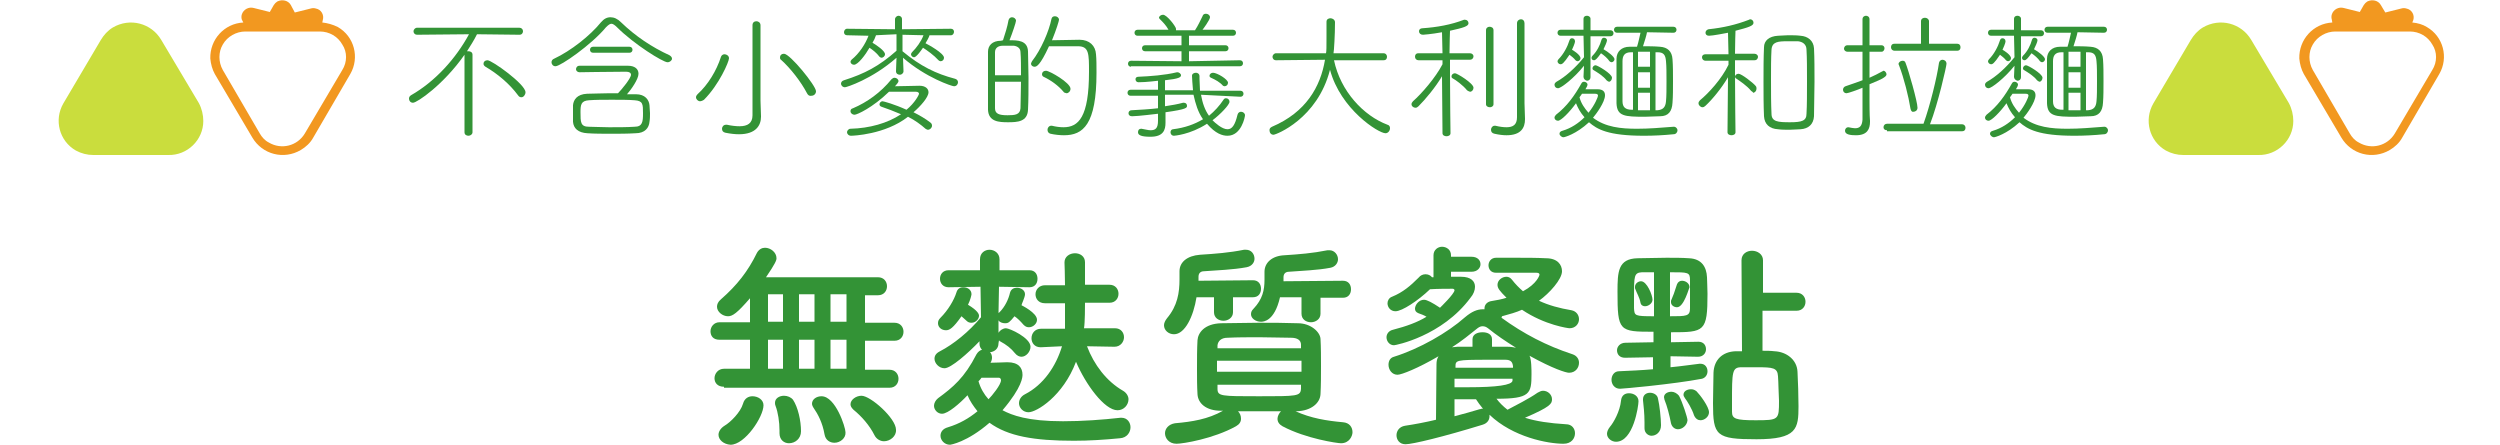
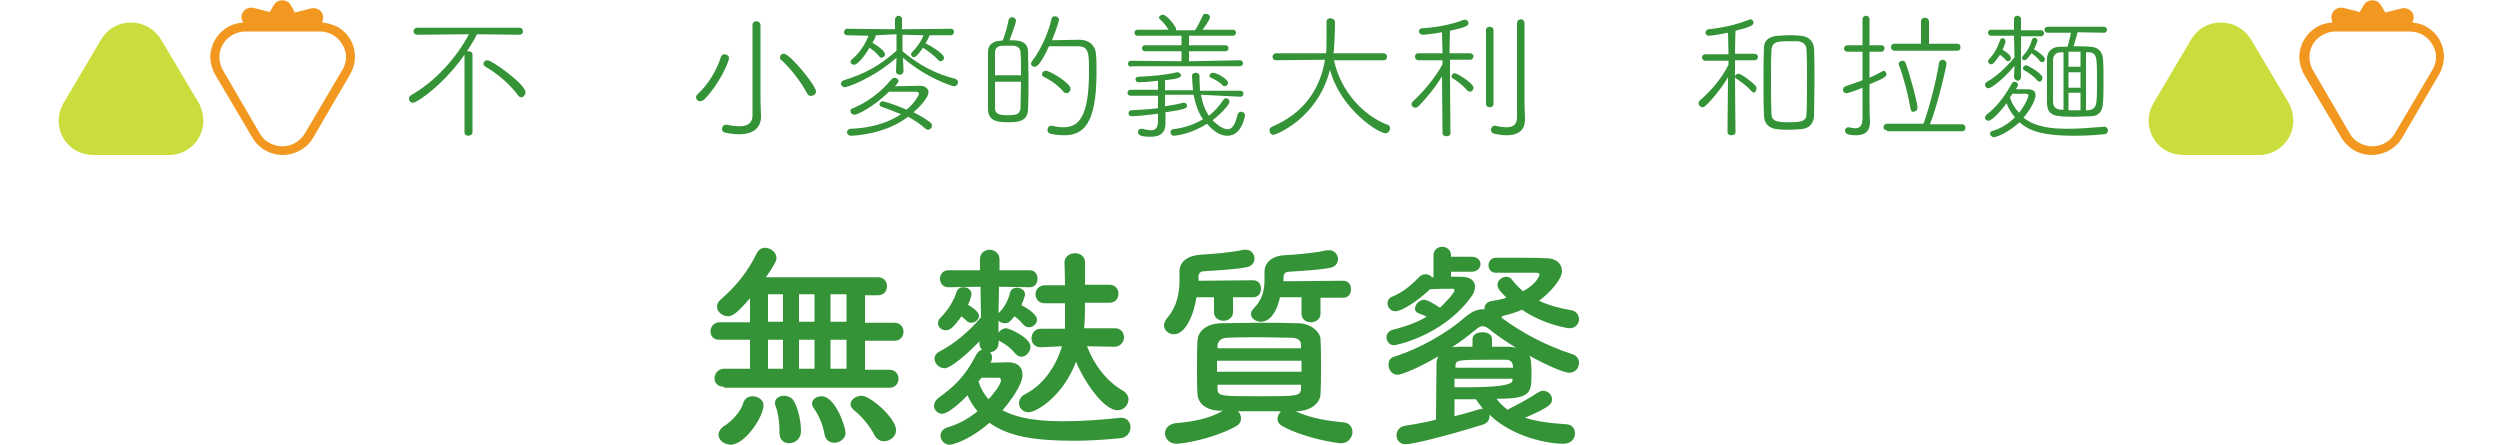
<svg xmlns="http://www.w3.org/2000/svg" height="89" viewBox="0 0 500 89" width="500">
  <clipPath id="a">
    <path d="m0 0h500v89h-500z" />
  </clipPath>
  <g clip-path="url(#a)">
    <g fill="#339336">
      <path d="m92.9 10.95c-4.2 6-9.5 9.6-10.3 9.6-.5 0-.8-.4-.8-.8 0-.3.1-.5.4-.7 4.9-2.8 9-7.4 11.6-12.2l-10.4.1c-.4 0-.7-.3-.7-.7 0-.3.3-.7.7-.7h20.5c.4 0 .7.3.7.7 0 .3-.2.7-.7.7l-8.5-.1c-.6 1.2-1.3 2.3-2 3.4h.3c.4 0 .8.2.8.7v15.5c0 .4-.4.7-.8.7s-.8-.2-.8-.7zm10.7 8.1c-1.7-2.3-4.1-4.3-6.5-5.7-.3-.2-.4-.4-.4-.6 0-.4.3-.7.8-.7.9 0 7.6 4.8 7.6 6.4 0 .5-.4 1-.8 1-.3 0-.5-.1-.7-.4z" />
-       <path d="m133.5 12.45c-.9 0-6.7-3.6-10.1-7-.4-.4-.8-.7-1.1-.7s-.6.2-1.1.7c-2.9 3.5-9.1 7.8-10.1 7.8-.5 0-.8-.4-.8-.8 0-.3.2-.6.5-.7 3.4-1.6 7.2-4.6 9.4-7.3.6-.7 1.2-1 1.9-1s1.4.3 2.1 1c2.9 2.8 6.2 5 9.7 6.6.3.2.5.4.5.7s-.4.7-.9.7zm-6.3 6.4c1.8 0 2.6 1.1 2.7 2.2 0 .5.1 1.1.1 1.6s0 1.1-.1 1.7c-.1 1.2-.9 2.3-2.8 2.3-1.7.1-3.3.1-4.9.1s-3.2 0-4.7-.1c-1.9-.1-2.8-1-2.9-2.3v-3.3c.1-1.1.8-2.2 2.8-2.3 1.3 0 2.8-.1 4.4-.1h1.8c.7-.7 2.6-3 2.6-3.7 0-.4-.4-.6-.9-.6h-.9c-2.5 0-8.5.1-8.5.1-.4 0-.7-.3-.7-.6s.2-.7.7-.7h9.7c1.3 0 2.1.6 2.1 1.6 0 1.1-1.5 3.2-2.3 4.1zm-11.1 3.6c0 2 0 2.9 1.7 2.9 1.1 0 2.5.1 4 .1 1.8 0 3.6 0 5.1-.1 1.6 0 1.7-1 1.7-2.7 0-1.8 0-2.5-1.7-2.6-1.2-.1-2.8-.1-4.5-.1s-3.3 0-4.6.1c-1.6.1-1.7.9-1.7 2.4zm2.5-11.9c-.4 0-.6-.3-.6-.6s.2-.6.6-.6h7.3c.4 0 .6.3.6.6s-.2.6-.6.6z" />
      <path d="m140 20.25c-.4 0-.8-.4-.8-.8 0-.2.1-.4.3-.6 2.1-1.9 3.8-4.7 4.7-7.5.1-.3.4-.5.7-.5.4 0 .9.3.9.8 0 .7-2 5.3-5 8.3-.3.2-.6.3-.8.3zm10.5-15.2c0-.6.4-.8.8-.8s.8.3.8.8v15.1l.1 3.1v.1c0 1.7-1 3.5-4.4 3.5-.8 0-1.7-.1-2.7-.3-.5-.1-.7-.4-.7-.8s.3-.8.8-.8h.2c.9.2 1.8.3 2.5.3 1.6 0 2.6-.6 2.6-2.2zm10.9 13.6c-1.2-2.3-3.3-5-5.2-6.7-.2-.1-.2-.3-.2-.5 0-.4.3-.7.8-.7 1.2 0 6.4 6.4 6.4 7.5 0 .5-.4.9-.9.9-.4.1-.7-.1-.9-.5z" />
      <path d="m185.9 7.05c0 .2-.7 1.5-.8 1.6.6.3 3.7 2 3.7 2.9 0 .4-.3.7-.7.7-.1 0-.3-.1-.4-.2-.9-1-2.3-2-3.1-2.5-1.3 1.9-1.7 1.9-1.8 1.9-.3 0-.6-.3-.6-.6 0-.1.1-.3.2-.4.9-.9 1.8-2.1 2.3-3.4l-4.2-.1v3.3c3.6 3 6.7 4.5 10.5 5.5.4.1.6.4.6.7 0 .4-.3.8-.8.8-.4 0-5.6-1.7-10.2-5.7l.1 2.7c0 .4-.4.7-.7.7-.4 0-.8-.2-.8-.7l.1-2.7c-4.9 4.3-10 5.9-10.3 5.9-.5 0-.8-.4-.8-.7s.2-.6.6-.7c4.1-1.3 7-2.8 10.5-5.9v-3.3l-4.1.2c-.2.6-.4 1-.7 1.5.7.4 2.5 1.6 2.5 2.3 0 .4-.4.7-.7.7-.1 0-.3-.1-.4-.2-.6-.8-1.4-1.4-2-1.8-.8 1.4-2.3 3.4-3.1 3.4-.4 0-.7-.3-.7-.6 0-.1.1-.3.2-.4 1.6-1.3 2.8-3.2 3.4-4.8l-4.3-.1c-.4 0-.6-.3-.6-.6s.2-.7.6-.7l9.6.1v-2c0-.4.4-.7.7-.7s.7.2.7.7v2l9.8-.1c.4 0 .6.3.6.6s-.2.7-.6.7h-4.3zm-15.7 20.1c-.5 0-.8-.4-.8-.7s.3-.7.7-.7c3.8-.1 7.4-1.1 10.1-2.9-1.4-.6-2.7-1.1-3.9-1.5-.3-.1-.4-.3-.4-.5 0-.3.3-.6.6-.6.2 0 2.4.6 4.8 1.7 1.7-1.4 2.5-3 2.5-3.2s-.2-.4-.6-.4h-5.4c-3.3 3.2-6.4 4.6-6.9 4.6-.4 0-.8-.3-.8-.7 0-.3.1-.5.5-.6 2.8-1.2 5.5-3.1 7.7-5.8.2-.2.4-.3.6-.3.4 0 .8.3.8.7 0 .2-.5.8-.7 1 1.6 0 3.6-.1 4.9-.1 1.2 0 1.8.6 1.8 1.3 0 1-1.6 2.8-3 4 1.2.6 2.4 1.3 3.3 2 .3.2.4.4.4.7 0 .4-.4.8-.8.8-.2 0-.3-.1-.5-.2-.9-.8-2.1-1.7-3.5-2.4-4.6 3.6-11.1 3.8-11.4 3.8z" />
      <path d="m200.6 8.05c.4-1.2.9-2.8 1.1-4 .1-.4.4-.6.7-.6.4 0 .8.3.8.7 0 .3-.7 2.4-1.3 3.9 1.6 0 3.6 0 3.7 2.2 0 1.6.1 3.4.1 5.3 0 2.3 0 4.5-.1 6.4-.1 2.4-2.1 2.5-4 2.5-1.8 0-3.9-.1-4-2.5v-11.6c0-1.2.8-2.2 2.6-2.2zm3.6 7c0-1.7 0-3.4-.1-4.6 0-.8-.6-1.2-1.3-1.3h-2.3c-.8 0-1.5.4-1.5 1.3v4.6zm-5.2 1.3v5.3c0 1.1.8 1.4 2.5 1.4 1.5 0 2.5-.1 2.6-1.4 0-1.5.1-3.4.1-5.3zm10.8-7.1c-1.8 3.9-2.5 4.1-2.9 4.1s-.7-.3-.7-.6c0-.1.1-.3.2-.5 1.8-2.3 3.4-6 3.9-8.5.1-.4.4-.5.7-.5.4 0 .8.3.8.7 0 .2-.5 1.9-1.4 4.1 1.5 0 4.1-.1 5.5-.1 2 0 3.2 1.2 3.3 2.9.1 1 .1 2.3.1 3.7 0 10.4-2.7 12.5-6.5 12.5-.8 0-1.8-.1-2.7-.3-.4-.1-.6-.4-.6-.8s.3-.8.7-.8h.2c.8.2 1.6.3 2.3.3 3 0 5.1-2 5.1-11.1 0-3.6 0-5.1-2.2-5.1zm2.9 9.1c-1-1.2-2.5-2.3-4-3-.2-.1-.3-.3-.3-.5 0-.4.3-.7.8-.7.7 0 4.9 2.4 4.9 3.6 0 .5-.4.9-.8.9-.3-.1-.5-.1-.6-.3z" />
      <path d="m226.2 13.35c-.4 0-.6-.3-.6-.6s.2-.6.6-.6l10.1.1v-2h-7.3c-.4 0-.6-.3-.6-.6s.2-.6.6-.6h7.3v-1.9h-8.8c-.4 0-.6-.3-.6-.6s.2-.6.6-.6h6.2c-.5-.9-1.1-1.5-1.7-2.1-.1-.1-.2-.2-.2-.3 0-.3.4-.6.8-.6.8 0 2.6 2.4 2.6 2.8v.3h3.8c.6-.9 1.1-2 1.5-2.8.1-.4.4-.5.7-.5.4 0 .8.3.8.7 0 .5-1.4 2.4-1.5 2.5h6.1c.4 0 .6.3.6.6s-.2.6-.6.6h-8.8v1.9h7.3c.4 0 .6.3.6.6s-.2.6-.6.6h-7.3v2l10.2-.2c.4 0 .6.3.6.6s-.2.6-.6.6h-21.8zm14 5.6c.3 1.7.8 3.1 1.6 4.2 1.1-.9 2.1-2 2.9-3.2.1-.2.3-.3.5-.3.4 0 .7.3.7.7 0 .6-1.8 2.5-3.4 3.7.5.5 1.9 1.8 3 1.8.9 0 1.5-.8 2-2.9.1-.4.4-.6.7-.6.4 0 .8.3.8.7 0 .3-.7 4.1-3.5 4.1-1 0-2.4-.4-4.1-2.4-3.4 2.2-6.6 2.4-6.6 2.4-.5 0-.7-.4-.7-.7s.2-.6.5-.6c2.4-.3 4.3-1 6-2-1-1.4-1.5-3.1-1.9-4.9h-5.7v2.3c1.3-.2 2.5-.4 3.6-.7h.2c.4 0 .6.3.6.6 0 .4 0 .7-4.3 1.3v2.1c0 1.4-.4 2.8-3 2.8-1.8 0-2.5-.3-2.5-.9 0-.4.2-.7.6-.7h.1c.7.1 1.3.3 1.8.3 1 0 1.5-.4 1.5-1.9v-1.4c-.1 0-4 .5-5.2.5-.5 0-.7-.3-.7-.6s.2-.6.6-.6c1.8-.1 3.6-.2 5.3-.4v-2.5h-5.5c-.4 0-.6-.3-.6-.6s.2-.6.6-.6h5.5v-1.8c-.1 0-2.3.3-3.9.3-.4 0-.6-.3-.6-.6s.2-.5.6-.5c2.3-.1 5.2-.3 7.7-.9h.1c.3 0 .7.3.7.6 0 .4-.4.7-3.2 1v2h5.6c-.1-1.2-.2-2.4-.2-2.9 0-.4.4-.6.8-.6.3 0 .7.2.7.7v.5c0 .8.1 1.6.1 2.4h8.1c.4 0 .6.3.6.6s-.2.6-.6.6zm4.4-1.8c-.6-.7-1.5-1.2-2.4-1.6-.2-.1-.3-.2-.3-.4 0-.3.3-.6.7-.6.8 0 3 1.3 3 2 0 .4-.3.7-.7.7 0 0-.1 0-.3-.1z" />
      <path d="m266.8 12.05c1.3 6.2 5.9 11.1 10.7 12.9.4.1.5.4.5.7 0 .5-.4 1-.9 1-1.4 0-9-4.8-11.1-12.7-2.5 9.8-10.8 13-11.3 13s-.8-.4-.8-.9c0-.3.1-.5.5-.7 6.8-2.9 9.7-8 10.6-13.4l-9.8.1c-.5 0-.7-.4-.7-.7s.3-.7.7-.7h10c.1-.4.1-1.3.1-3.3v-3c0-.5.4-.7.8-.7s.9.3.9.8c0 2.5-.2 5.8-.3 6.2h10c.5 0 .7.4.7.7 0 .4-.2.7-.7.7z" />
      <path d="m288.4 15.25c-1.3 2.2-3.3 4.6-4.7 6-.2.2-.4.3-.6.3-.4 0-.8-.3-.8-.7 0-.2.1-.4.3-.6 1.7-1.5 4.5-4.7 5.9-7.4v-.8h-4.8c-.4 0-.7-.3-.7-.7s.2-.7.7-.7h4.8l-.1-4.2c-2.2.4-3.8.5-3.8.5-.5 0-.8-.3-.8-.7 0-.3.2-.6.7-.6 2.9-.2 5.7-.7 8.3-1.7h.2c.4 0 .7.3.7.7 0 .6-1 .9-3.7 1.5 0 .4-.1 2.4-.1 4.5h4.1c.4 0 .7.3.7.6 0 .4-.3.7-.7.7h-4v2.9c0 4.2.1 11.8.1 11.8 0 .4-.4.6-.8.6s-.8-.2-.8-.6zm5 2.8c-.8-1-2.3-2.1-2.9-2.4-.2-.1-.2-.3-.2-.4 0-.3.3-.6.7-.6s3.7 2 3.7 2.9c0 .4-.3.8-.7.8-.3-.1-.5-.2-.6-.3zm3.8-12c0-.5.4-.7.7-.7.4 0 .8.2.8.7v14.8c0 .4-.4.6-.7.6-.4 0-.8-.2-.8-.6zm6.2-1.4c0-.5.4-.8.8-.8s.7.3.7.8v16l.1 3.1v.1c0 1.7-.8 3.2-3.7 3.2-.7 0-1.5-.1-2.4-.3-.5-.1-.7-.4-.7-.8s.3-.8.7-.8h.2c.8.2 1.6.3 2.2.3 1.3 0 2.1-.5 2.1-2z" />
-       <path d="m312.7 27.45c-.4 0-.8-.4-.8-.7s.2-.5.6-.6c1.7-.5 3.2-1.5 4.4-2.7-.8-.9-1.3-1.8-1.7-2.8-1.3 1.8-3 3.5-3.6 3.5-.4 0-.7-.3-.7-.6 0-.2.1-.4.3-.6 2.2-1.7 3.7-3.8 5.1-6.3.1-.2.3-.3.5-.3.3 0 .7.2.7.6 0 .3-.4.8-.4.9h2.4c1.1 0 1.5.5 1.5 1.2 0 1.4-1.8 3.8-2.4 4.5 2.5 1.9 5.6 2.2 8.8 2.2 2.4 0 4.7-.2 7.3-.4h.1c.4 0 .7.4.7.7 0 .4-.3.8-.8.8-2 .2-4 .3-5.9.3-7.2 0-9.4-1.3-11-2.7-2.6 2.4-4.9 3-5.1 3zm4-12.1.1-2.2c-2 2.5-4.6 4.5-5.2 4.5-.4 0-.7-.3-.7-.7 0-.2.1-.4.4-.6 1.8-1 3.8-2.8 5.5-4.9l-.1-4.3h-4.6c-.4 0-.6-.3-.6-.6s.2-.6.6-.6h4.6v-2.2c0-.4.3-.6.7-.6.3 0 .7.2.7.6v2.3h4c.4 0 .6.3.6.6s-.2.6-.6.6h-4v8.2c0 .4-.3.7-.7.7-.4-.1-.7-.4-.7-.8zm-4.6-2.5c-.3 0-.6-.3-.6-.6 0-.1.1-.3.2-.4 1-1 1.8-2.5 2.2-3.8.1-.3.3-.4.5-.4.3 0 .6.2.6.6 0 .1 0 .4-.6 1.7.2.1 1.7 1 1.7 1.7 0 .3-.3.6-.6.6-.1 0-.3-.1-.4-.2-.3-.4-.8-.8-1.2-1.1-1.2 1.8-1.5 1.9-1.8 1.9zm7.5 6.3c0-.3-.2-.4-.6-.4h-2.6c-.1.2-.3.4-.5.7.3 1.2 1 2.2 1.8 3.1 1.3-1.6 1.9-3.2 1.9-3.4zm-.8-7.1c-.3 0-.5-.2-.5-.5 0-.1.1-.3.2-.4.9-.9 1.5-2.1 1.8-3.2.1-.3.3-.4.5-.4.3 0 .6.2.6.5s-.4 1.2-.7 1.8c.9.5 2.2 1.5 2.2 2 0 .3-.3.6-.6.6-.1 0-.3-.1-.4-.2-.4-.6-1.1-1.2-1.7-1.6-.8 1.1-1.1 1.4-1.4 1.4zm2.5 4c-.6-.8-1.7-1.5-2.7-2.1-.1-.1-.1-.2-.1-.3 0-.3.3-.6.6-.6.4 0 3.3 1.7 3.3 2.5 0 .4-.3.8-.6.8-.2-.1-.3-.1-.5-.3zm8.1-9.6c-.1.6-.5 1.9-.8 2.8 1.1 0 2.3 0 3.4.1 1.5.1 2.4.9 2.5 2.5.1 1.3.1 2.8.1 4.4 0 1.5 0 3-.1 4.3-.1 1.7-.8 2.7-2.5 2.7-1 0-2 .1-3 .1-4.1 0-5.6-.1-5.7-2.7v-8.9c0-1.4 1-2.4 2.6-2.4h1.5c.3-.9.5-2 .7-2.8h-4.7c-.4 0-.6-.3-.6-.6s.2-.6.6-.6h11.3c.4 0 .6.3.6.6s-.2.6-.6.6zm-2.9 4h-.3c-1.3 0-1.7.7-1.7 1.8v8c0 1.2.6 1.7 1.9 1.7h.2v-11.5zm3.5-.1h-2.4v3h2.4zm0 4.1h-2.4v3.1h2.4zm0 4.1h-2.4v3.5h2.4zm1.5 3.5c1.1-.1 1.6-.6 1.7-1.8.1-1 .1-2.5.1-4s0-3-.1-4c-.1-1.3-.5-1.8-1.7-1.8h-.4v11.6z" />
      <path d="m345.6 15.45c-1.3 2.2-3.1 4.4-4.5 5.7-.2.2-.4.3-.6.3-.4 0-.8-.4-.8-.8 0-.2.1-.4.3-.6 1.7-1.4 4.3-4.2 5.7-7.1v-.8h-4.6c-.4 0-.7-.3-.7-.7 0-.3.2-.6.7-.6h4.6l-.1-4.3c-.5.1-3.1.6-3.8.6-.5 0-.7-.3-.7-.6s.2-.6.6-.7c2.9-.3 5.5-.9 8.1-1.9.1 0 .1-.1.2-.1.4 0 .7.3.7.7 0 .6-.9.9-3.6 1.6 0 .3-.1 2.4-.1 4.6h3.9c.4 0 .7.3.7.6s-.2.7-.7.7h-3.9v2.8c0 4.2.1 11.6.1 11.6 0 .4-.4.6-.8.6s-.8-.2-.8-.6zm4.6 2.7c-.8-1-2.3-2-2.9-2.4-.2-.1-.3-.3-.3-.4 0-.3.3-.6.7-.6.6 0 2.9 1.8 3.4 2.4.2.2.2.4.2.6 0 .4-.3.8-.7.8 0-.2-.2-.2-.4-.4zm9.9 7.7c-.6 0-1.4.1-2.2.1s-1.6 0-2.3-.1c-1.7-.1-2.7-1-2.8-2.6-.1-2.2-.1-4.6-.1-6.9s0-4.8.1-6.9c0-1.3 1-2.2 2.8-2.3.6 0 1.3-.1 2-.1.9 0 1.8 0 2.5.1 1.5.1 2.6 1 2.7 2.5.1 2 .1 4.3.1 6.7s-.1 4.8-.1 6.9c-.1 1.6-1.1 2.5-2.7 2.6zm1.3-9.6c0-2.4 0-4.6-.1-6.3 0-1.1-.8-1.6-1.7-1.7h-2.1c-1.9 0-3.1.1-3.2 1.7s-.1 3.8-.1 5.9c0 2.5 0 5 .1 6.9 0 1.6 1.3 1.7 3.7 1.7s3.3-.3 3.3-1.7c.1-1.7.1-4.1.1-6.5z" />
      <path d="m372.5 17.55c-.9.4-2.9 1.1-3.2 1.1-.4 0-.7-.3-.7-.7 0-.3.2-.6.5-.7 1.2-.4 2.3-.8 3.4-1.2v-5.7h-3c-.4 0-.7-.3-.7-.6s.2-.7.7-.7h3v-5.2c0-.5.4-.7.7-.7s.7.2.7.7v5.2h2.4c.4 0 .6.3.6.6s-.2.7-.6.7h-2.4v5.2c.9-.4 1.7-.8 2.6-1.3.1 0 .1-.1.2-.1.3 0 .6.4.6.7 0 .4-.4.8-3.4 2v3.2c0 .4 0 3.1.1 4.1v.2c0 1.4-.5 2.7-2.8 2.7-1 0-2.2-.1-2.2-.9 0-.4.3-.7.6-.7h.1c.5.1 1 .2 1.3.2.9 0 1.4-.4 1.5-1.7zm4.9 8.5c-.5 0-.7-.3-.7-.6 0-.4.3-.7.7-.7h7.3c1.3-3.6 2.7-9.3 3.1-12.2.1-.4.4-.6.7-.6.4 0 .8.3.8.8s-1.7 8-3.3 12.1h6.4c.4 0 .7.3.7.7s-.2.7-.7.7h-15zm1.5-15.9c-.4 0-.7-.3-.7-.7s.2-.7.7-.7h5.3v-4.5c0-.5.4-.7.8-.7s.8.3.8.7v4.5h5.6c.5 0 .7.3.7.7s-.2.7-.7.7zm3.2 11.6c-.4-2.5-1.3-6.1-2.3-8.7 0-.1-.1-.2-.1-.2 0-.4.4-.7.8-.7.3 0 .5.1.6.4.6 1.5 2.4 7.8 2.4 9 0 .5-.4.8-.8.8-.2.1-.5-.1-.6-.6z" />
      <path d="m398.8 27.45c-.4 0-.8-.4-.8-.7s.2-.5.6-.6c1.7-.5 3.2-1.5 4.4-2.7-.8-.9-1.3-1.8-1.7-2.8-1.3 1.8-3 3.5-3.6 3.5-.4 0-.7-.3-.7-.6 0-.2.1-.4.3-.6 2.2-1.7 3.7-3.8 5.1-6.3.1-.2.3-.3.5-.3.3 0 .7.2.7.6 0 .3-.4.8-.4.9h2.4c1.1 0 1.5.5 1.5 1.2 0 1.4-1.8 3.8-2.4 4.5 2.5 1.9 5.6 2.2 8.8 2.2 2.4 0 4.7-.2 7.3-.4h.1c.4 0 .7.4.7.7 0 .4-.3.8-.8.8-2 .2-4 .3-5.9.3-7.2 0-9.4-1.3-11-2.7-2.6 2.4-4.9 3-5.1 3zm4-12.1.1-2.2c-2 2.5-4.6 4.5-5.2 4.5-.4 0-.7-.3-.7-.7 0-.2.1-.4.4-.6 1.8-1 3.8-2.8 5.5-4.9l-.1-4.3h-4.6c-.4 0-.6-.3-.6-.6s.2-.6.6-.6h4.6v-2.2c0-.4.3-.6.7-.6.3 0 .7.2.7.6v2.3h4c.4 0 .6.3.6.6s-.2.6-.6.6h-4v8.2c0 .4-.3.7-.7.7-.4-.1-.7-.4-.7-.8zm-4.6-2.5c-.3 0-.6-.3-.6-.6 0-.1.1-.3.2-.4 1-1 1.8-2.5 2.2-3.8.1-.3.3-.4.5-.4.3 0 .6.2.6.6 0 .1 0 .4-.6 1.7.2.1 1.7 1 1.7 1.7 0 .3-.3.6-.6.6-.1 0-.3-.1-.4-.2-.3-.4-.8-.8-1.2-1.1-1.2 1.8-1.5 1.9-1.8 1.9zm7.5 6.3c0-.3-.2-.4-.6-.4h-2.6c-.1.2-.3.4-.5.7.3 1.2 1 2.2 1.8 3.1 1.3-1.6 1.9-3.2 1.9-3.4zm-.8-7.1c-.3 0-.5-.2-.5-.5 0-.1.1-.3.2-.4.9-.9 1.5-2.1 1.8-3.2.1-.3.3-.4.5-.4.3 0 .6.2.6.5s-.4 1.2-.7 1.8c.9.5 2.2 1.5 2.2 2 0 .3-.3.6-.6.6-.1 0-.3-.1-.4-.2-.4-.6-1.1-1.2-1.7-1.6-.8 1.1-1.1 1.4-1.4 1.4zm2.5 4c-.6-.8-1.7-1.5-2.7-2.1-.1-.1-.1-.2-.1-.3 0-.3.3-.6.6-.6.4 0 3.3 1.7 3.3 2.5 0 .4-.3.8-.6.8-.2-.1-.3-.1-.5-.3zm8.1-9.6c-.1.6-.5 1.9-.8 2.8 1.1 0 2.3 0 3.4.1 1.5.1 2.4.9 2.5 2.5.1 1.3.1 2.8.1 4.4 0 1.5 0 3-.1 4.3-.1 1.7-.8 2.7-2.5 2.7-1 0-2 .1-3 .1-4.1 0-5.6-.1-5.7-2.7v-8.9c0-1.4 1-2.4 2.6-2.4h1.5c.3-.9.5-2 .7-2.8h-4.7c-.4 0-.6-.3-.6-.6s.2-.6.6-.6h11.3c.4 0 .6.3.6.6s-.2.6-.6.6zm-2.9 4h-.3c-1.3 0-1.7.7-1.7 1.8v8c0 1.2.6 1.7 1.9 1.7h.2v-11.5zm3.5-.1h-2.4v3h2.4zm0 4.1h-2.4v3.1h2.4zm0 4.1h-2.4v3.5h2.4zm1.5 3.5c1.1-.1 1.6-.6 1.7-1.8.1-1 .1-2.5.1-4s0-3-.1-4c-.1-1.3-.5-1.8-1.7-1.8h-.4v11.6z" />
      <path d="m144.8 77.35c-1.3 0-1.9-.8-1.9-1.7s.7-1.9 1.9-1.9h5.2v-5.8h-6.1c-1.3 0-1.8-.8-1.8-1.7s.7-1.8 1.8-1.8h6.1v-4.8c-2.6 3-3.5 3.6-4.4 3.6-1.1 0-2.2-.9-2.2-1.9 0-.5.2-1 .8-1.5 3.2-2.8 5.4-5.6 7.2-9.3.4-.7 1-1 1.6-1 1.1 0 2.3.9 2.3 2.1 0 .4-.2 1-2.1 3.8h22.4c1.2 0 1.8.9 1.8 1.8s-.6 1.8-1.8 1.8h-2.6v5.5h5.9c1.2 0 1.8.9 1.8 1.8s-.6 1.8-1.8 1.8h-5.9v5.8h4.9c1.2 0 1.8.9 1.8 1.8s-.6 1.8-1.8 1.8h-33.1zm-1.1 9.6c0-.6.4-1.3 1.2-1.8 1.2-.7 3.2-2.7 3.7-4.4.3-1.1 1.1-1.5 1.9-1.5 1.1 0 2.2.7 2.2 1.8 0 2.3-3.7 7.9-6.6 7.9-1.4-.1-2.4-1-2.4-2zm12.9-28.1h-3v5.5h3zm0 9.1h-3v5.8h3zm1.2 20.7c-1 0-1.9-.7-1.9-2v-.5c0-1.8-.3-3.7-.8-5-.1-.2-.1-.4-.1-.6 0-.9.9-1.4 1.8-1.4.7 0 1.4.3 1.8.8 1 1.5 1.6 4.2 1.6 6.3 0 1.5-1.2 2.4-2.4 2.4zm5.1-29.8h-3.1v5.5h3.1zm0 9.1h-3.1v5.8h3.1zm4 20.6c-.9 0-1.8-.5-2-1.7-.4-2.3-1.3-4-2.2-5.3-.2-.3-.3-.6-.3-.8 0-.9.9-1.5 1.9-1.5 2.8 0 4.8 6.2 4.8 7.2.1 1.2-1.1 2.1-2.2 2.1zm2.4-29.7h-3.2v5.5h3.2zm0 9.1h-3.2v5.8h3.2zm7.5 20.3c-.7 0-1.5-.4-1.9-1.2-1-2-2.6-3.8-4.2-5.1-.4-.4-.6-.7-.6-1.1 0-.9 1.1-1.7 2.2-1.7 1.8 0 6.9 4.5 6.9 6.8.1 1.3-1.2 2.3-2.4 2.3z" />
      <path d="m199.7 68.65q0 .1 0 0c0 1.1-.8 1.7-1.7 1.8.3.3.4.7.4 1.1 0 .3-.1.7-.3 1 1.2 0 2.5-.1 3.3-.1h.1c2.2 0 3 1.1 3 2.5 0 .4 0 2.4-4 7.1 1.9 1 5 2.2 12.1 2.2 3.9 0 7.9-.3 11.5-.7h.2c1.2 0 1.8 1 1.8 1.9 0 1-.7 2.1-2.1 2.2-3.1.3-6.2.5-9.2.5-8 0-13.2-.9-16.9-3.6-4.5 3.9-7.8 4.4-7.9 4.4-1.1 0-1.9-.9-1.9-1.8 0-.7.4-1.4 1.5-1.7 2.3-.7 4.2-1.8 5.9-3.2-.8-1-1.5-2-2-3.2-1.5 1.6-3.9 3.7-5.1 3.7-.9 0-1.6-.8-1.6-1.6 0-.5.3-1.1.8-1.5 3-2.2 5.3-4.1 7.7-8.8.3-.5.7-.8 1.1-.9-.3-.3-.5-.7-.5-1.2v-.5c-2.3 2.4-5.7 5.4-7 5.4-1.1 0-2-1-2-1.9 0-.6.3-1.1 1.1-1.5 2.7-1.4 5.8-3.9 8.2-6.8l-.1-6.1-6.4.1c-1.1 0-1.7-.8-1.7-1.7s.6-1.7 1.7-1.7h6.3v-2.2c0-1.3 1-1.9 1.9-1.9 1 0 2 .7 2 1.9v2.2h6c1.1 0 1.6.8 1.6 1.7s-.5 1.7-1.6 1.7l-6.1-.1-.1 5.3c0-.1.1-.1.2-.2 1.1-1.1 1.8-2.6 2.1-3.9.2-.7.7-1 1.4-1 .8 0 1.6.5 1.6 1.3 0 .6-.7 2-.7 2.2 0 0 3.1 1.5 3.1 2.9 0 .8-.8 1.5-1.6 1.5-.4 0-.7-.1-1.1-.5-.6-.7-1.2-1.3-1.8-1.7-1 1.2-1.2 1.4-1.9 1.4-.5 0-1.1-.2-1.3-.6v2.5c.3-.5.9-.9 1.5-.9.7 0 4.9 1.9 4.9 3.7 0 1-.9 2-1.8 2-.4 0-.9-.2-1.3-.7-.8-1-1.7-1.7-3-2.4-.1 0-.1-.1-.2-.2zm-10.5-2.6c-.9 0-1.6-.6-1.6-1.4 0-.4.1-.7.5-1.1 1.5-1.5 2.7-3.5 3.2-5.1.2-.7.7-1 1.4-1 .8 0 1.6.5 1.6 1.4 0 .1-.2 1.1-.7 2.1 2 1.2 2.2 1.9 2.2 2.2 0 .7-.7 1.4-1.5 1.4-.4 0-.7-.1-1-.4s-.7-.6-1-.9c-1.7 2.4-2.4 2.8-3.1 2.8zm11 10c0-.3-.2-.5-.4-.5h-3.5c-.2.3-.4.5-.6.7.4 1.4 1.1 2.6 2 3.6.7-.7 2.5-2.9 2.5-3.8zm22.7-6.7-5.5-.1c1.4 3.7 3.9 7 7.2 8.9.7.4 1.1 1.1 1.1 1.7 0 1.1-.9 2.2-2.2 2.2-2.6 0-6.4-5.2-8.3-9.7-2.6 6.9-7.9 10.1-9.5 10.1-1.1 0-1.9-.9-1.9-1.8 0-.7.4-1.4 1.2-1.8 3.7-1.9 6.2-5.6 7.4-9.6l-4.2.2h-.1c-1.2 0-1.8-.9-1.8-1.8 0-1 .7-1.9 1.9-1.9h4.8v-5.1h-4c-1.3 0-1.9-.9-1.9-1.8s.7-1.8 1.9-1.8h4c0-2.2-.1-4.1-.1-4.5v-.1c0-1.1 1-1.8 2.1-1.8 1 0 2 .6 2 1.8v4.5h4.9c1.2 0 1.8.9 1.8 1.8s-.6 1.8-1.8 1.8h-4.9c0 .6 0 4-.2 5.1h6.2c1.2 0 1.8.9 1.8 1.8s-.7 1.9-1.9 1.9z" />
      <path d="m246.6 59.45v3c0 1.1-1 1.7-1.9 1.7-1 0-1.9-.6-1.9-1.7v-3h-3.5c-.6 3.8-2.3 7.4-4.5 7.4-1.1 0-2-.8-2-1.8 0-.4.2-.9.6-1.4 2.1-2.5 2.5-5.1 2.5-7.8v-1.6c0-1.8 1.5-3.1 4.1-3.3 3.1-.2 5.8-.4 8.8-1h.4c1.1 0 1.7.9 1.7 1.8 0 .7-.5 1.5-1.6 1.7-2.7.5-5.9.6-8.5.8-.7 0-1.1.4-1.1 1.1v.8l10.9-.1c1.1 0 1.6.8 1.6 1.7s-.5 1.7-1.6 1.7zm12.5 22.8c3.1 1.4 6.2 1.9 9.5 2.2 1.3.1 1.9 1 1.9 2 0 .7-.6 2.2-2.3 2.2-.7 0-7-.9-11.7-3.4-.7-.4-1-.9-1-1.5 0-.5.3-1.1.7-1.5h-8.6c.4.4.6.9.6 1.5s-.3 1.1-1 1.5c-4.5 2.5-10.6 3.5-11.9 3.5-1.5 0-2.3-1.1-2.3-2.1 0-.9.7-1.8 2-2 3.4-.3 6.6-.8 9.6-2.5h-.4c-3 0-4.6-1.5-4.7-3.3-.1-1.6-.1-3.4-.1-5.1 0-2 0-4 .1-5.7.1-1.5 1.4-3.3 4.7-3.4 2.5 0 4.9-.1 7.5-.1s5.1 0 7.9.1c2.5 0 4.4 1.7 4.5 3.1.1 1.8.1 3.7.1 5.5s0 3.7-.1 5.6c-.1 1.8-1.9 3.3-4.7 3.4zm-15.7-10.1v2.2h16.9v-2.2zm16.8-3.2c0-.9-.7-1.4-2-1.4-2 0-4.1-.1-6.3-.1s-4.4 0-6.4.1c-1.3 0-1.9.7-2 1.5v.6h16.7zm-16.7 8v.8c0 1.5.7 1.5 8.3 1.5s8.3 0 8.4-1.5v-.8zm20.6-17.5v3.3c0 1.1-1 1.7-1.9 1.7-1 0-1.9-.6-1.9-1.7v-3.3h-4.3c-1.1 4.8-3.3 4.9-3.8 4.9-1.1 0-2-.7-2-1.5 0-.4.1-.7.5-1.1 1.8-1.9 2.2-3.7 2.2-5.8v-1.6c0-1.8 1.5-3.2 4-3.3 3-.2 5.6-.4 8.6-1h.4c1 0 1.7.9 1.7 1.8 0 .7-.5 1.5-1.5 1.7-2.6.5-5.8.6-8.3.8-.7 0-1.1.4-1.1 1.1v.8l11.9-.1c1.1 0 1.6.8 1.6 1.7s-.5 1.7-1.6 1.7h-4.5z" />
      <path d="m290.2 54.25v1.1h2c2 0 2.8.9 2.8 2 0 .7-.3 1.5-.9 2.2-5.7 7.7-15 9.5-15.3 9.5-.9 0-1.5-.8-1.5-1.6 0-.6.4-1.3 1.3-1.5 2.7-.7 4.9-1.5 6.7-2.6-.5-.3-1-.5-1.6-.7-.5-.2-.7-.5-.7-.9 0-.8.8-1.8 1.8-1.8.6 0 1.7.6 3.2 1.6 0 0 2.9-2.8 2.9-3.5 0-.2-.2-.3-.4-.3-.9 0-3 0-4.5.1-2.4 2.3-5.6 4.4-6.9 4.4-1 0-1.6-.8-1.6-1.6 0-.5.3-1.1.9-1.3 2.2-.9 3.7-2.2 5.3-3.8.4-.5.9-.7 1.4-.7s1 .2 1.3.6h.3v-4.4c0-1.1.9-1.7 1.7-1.7.9 0 1.8.6 1.8 1.7v.3h4.1c1.2 0 1.8.7 1.8 1.5 0 .7-.6 1.5-1.8 1.5h-4.1zm10.1 9.3c4.4 3.2 9 5.6 14.2 7.3.9.3 1.3 1 1.3 1.7 0 1-.7 2-2 2-.6 0-3.2-.8-7.9-3.4.4.7.4 2.9.4 3.7 0 3.9-.3 4.9-7 4.9.6.8 1.3 1.5 2.2 2.2 1.5-.8 4.3-2.2 6-3.4.4-.2.7-.4 1.1-.4 1 0 1.8.8 1.8 1.7s-.3 1.5-5.4 3.7c2.2.7 4.9 1.1 8.2 1.3 1.2 0 1.8.9 1.8 1.8 0 1-.7 2.1-2.3 2.1-3.1 0-10.1-1.3-14.8-5.8v.3c0 .7-.4 1.4-1.4 1.7-7.8 2.4-14 3.9-15.4 3.9-1.2 0-1.8-.9-1.8-1.8 0-.8.5-1.7 1.7-1.9 2-.3 4.1-.7 6.2-1.2 0-4 .1-8.2.1-11.1 0-.6.1-1.1.4-1.6-4.1 2.4-7.4 3.7-8.2 3.7-1.1 0-1.8-1-1.8-2 0-.7.3-1.4 1.1-1.6 5.1-1.6 10.7-4.8 14.2-7.9 1.3-1.1 2.4-1.6 3.6-1.6h.3v-.2c0-.6.4-1.2 1.2-1.4 1.2-.2 2.3-.4 3.2-.7-1.4-1.4-1.8-1.9-1.8-2.6 0-.9.9-1.6 1.8-1.6.4 0 .8.2 1.1.6.7.9 1.4 1.6 2.2 2.3 2.8-1.5 3.3-3.2 3.3-3.3 0-.2-.1-.4-.6-.4h-8.1c-1 0-1.5-.7-1.5-1.5 0-.7.5-1.5 1.5-1.5h4.1c2 0 4 0 5.9.1 2.3 0 3.2 1.3 3.2 2.6 0 1.6-2.5 4.4-4.6 5.9 1.9.9 4.1 1.5 6.5 1.9 1 .2 1.5 1 1.5 1.8 0 .9-.7 1.8-1.9 1.8-.2 0-4.9-.6-9.5-3.7-1.1.5-2.5.9-4 1.3zm-1.8 5.8h3c.7 0 1.2.1 1.7.2-2.1-1.3-4-2.6-5.6-3.9-.4-.3-.7-.4-1.1-.4-.3 0-.6.1-1 .4-1.5 1.2-3.2 2.6-5.1 3.8.4 0 .7-.1 1.1-.1h3v-1.5c0-1 1-1.4 2-1.4s1.9.4 1.9 1.4v1.5zm-3.3 10.5h-4.3v3.4c1.9-.5 3.7-1 5-1.4.2 0 .3-.1.4-.1h.3c-.6-.7-1-1.3-1.4-1.9zm7.4-6.3v-.3c-.1-.8-.4-1.3-1.5-1.3h-3.5c-6.5 0-6.5.1-6.5 1.4v.2s11.5 0 11.5 0zm-11.7 2.2v1.7h2.7q8.7 0 8.9-1.3v-.4s-11.6 0-11.6 0z" />
-       <path d="m321.4 86.75c0-.4.2-.9.6-1.4.7-.8 2-3.1 2.2-5.2.1-1.1.8-1.5 1.6-1.5 1 0 1.9.6 1.9 1.6 0 .9-1 8.1-4.5 8.1-.9 0-1.8-.7-1.8-1.6zm12.7-15.5v2.2c2.1-.2 4.1-.5 5.8-.7h.2c.9 0 1.4.7 1.4 1.5 0 .7-.4 1.3-1.1 1.5-5.8 1.1-15.9 2-16.4 2-1.1 0-1.7-.9-1.7-1.8 0-.8.5-1.7 1.5-1.7 2.2-.1 4.5-.2 6.8-.4v-2.4l-5.6.1c-1.1 0-1.6-.7-1.6-1.5 0-.7.6-1.5 1.7-1.5l5.6-.1v-2.1c-6.9 0-7.2-.1-7.2-8 0-4 .1-6.6 4-6.7 1.8 0 3.8-.1 5.8-.1 1.6 0 3.2 0 4.5.1 2.5.1 3.5 1.7 3.6 3.8 0 .8.1 2 .1 3.3 0 7.6-.6 7.7-7.3 7.7v2l5.5-.1c1 0 1.5.7 1.5 1.5 0 .7-.5 1.5-1.6 1.5zm-3.3-16.8h-2.4c-1.6.1-1.6.7-1.6 5v2.2c.1 1.5.1 1.6 4 1.6zm-1.8 6.8c-.4 0-.8-.2-.9-.7-.2-1.1-.7-1.8-1.1-2.9v-.3c0-.6.6-1.1 1.2-1.1 1.2 0 2.3 2.8 2.3 3.7 0 .7-.8 1.3-1.5 1.3zm-.1 24.4v-1.2c0-1.7-.2-3.5-.3-4.4v-.2c0-.9.7-1.3 1.4-1.3s1.5.4 1.6 1.2c.3 1.2.6 3.9.6 5.3s-1 2.1-1.9 2.1c-.6 0-1.4-.5-1.4-1.5zm6.7.2c-.6 0-1.2-.4-1.4-1.2-.3-1.6-.8-3.5-1.3-4.7 0-.2-.1-.3-.1-.5 0-.7.7-1.1 1.5-1.1.5 0 1.1.3 1.5.8.7 1.3 1.7 4.4 1.7 4.9-.1 1.1-1.1 1.8-1.9 1.8zm-1.6-22.6c3.3 0 4 0 4-1.6v-5.6c0-1.6-.3-1.6-4-1.6zm1.4-1.8c-.6 0-1.2-.4-1.2-1v-.3c.4-.9.7-1.7 1.2-3.3.2-.5.6-.7 1-.7.7 0 1.5.5 1.5 1.3-.1.1-1.1 4-2.5 4zm4.7 22.6c-.5 0-1-.3-1.3-1-.4-1.3-1.4-2.9-1.8-3.4-.2-.3-.3-.5-.3-.7 0-.7.7-1.1 1.5-1.1.4 0 .7.1 1.1.4.7.7 2.5 3.1 2.5 4.2 0 .9-.9 1.6-1.7 1.6zm12.4-22v8.1c.8 0 1.6 0 2.4.1 2.4.1 4.5 1.7 4.6 4.1.1 2 .2 4.7.2 6.9 0 4.5-.3 6.6-8.4 6.6s-8.7-.7-8.7-7.2c0-2.2.1-4.4.1-6.1.1-2.6 1.8-4.2 4.4-4.3h1.3l-.1-18.2c0-1.3 1.1-1.9 2.1-1.9 1.1 0 2.2.7 2.2 1.9v6.5h6.7c1.2 0 1.8.9 1.8 1.8s-.6 1.8-1.8 1.8h-6.8zm3.1 13.2c-.1-1.7-1-1.8-4.2-1.8h-3.1c-1.9 0-1.9.9-1.9 7v1.9c0 1.4.7 1.7 4.7 1.7 4.7 0 4.7-.1 4.7-3.9-.1-1.6-.1-3.6-.2-4.9z" />
    </g>
    <path d="m11 .05h60v31h-60z" fill="none" />
    <path d="m20.16 8-7.5 12.7c-1.9 3.3-.8 7.5 2.5 9.4 1.1.6 2.3.9 3.5.9h15c3.8.1 7-3 7-6.8 0-1.2-.3-2.5-.9-3.6l-7.5-12.6c-2-3.4-6.3-4.5-9.7-2.5-1 .6-1.8 1.5-2.4 2.5" fill="#cadd3d" />
    <path d="m64.46 4.5.1-.5c.3-1-.3-2.1-1.4-2.3-.3-.1-.7-.1-1 0l-3.2.8-.8-1.5c-.5-.9-1.7-1.2-2.7-.7-.3.2-.5.4-.7.7l-.8 1.4-3.2-.8c-1-.3-2.1.3-2.4 1.3-.1.3-.1.7 0 1l.3.6c-3.8.2-6.7 3.4-6.6 7.2.1 1.1.4 2.2.9 3.1l7.5 12.7c2 3.4 6.3 4.5 9.7 2.5 1-.6 1.9-1.4 2.5-2.5l7.4-12.7c1.9-3.3.8-7.5-2.5-9.4-1-.5-2.1-.8-3.1-.9m4 9.5-7.5 12.7c-1.5 2.5-4.7 3.3-7.2 1.8-.8-.4-1.4-1.1-1.8-1.8l-7.4-12.7c-.9-1.6-.9-3.6 0-5.1.9-1.6 2.7-2.6 4.5-2.6h14.9c1.9 0 3.6 1 4.5 2.6 1 1.5 1 3.5 0 5.1" fill="#f29820" />
    <path d="m429 .05h60v31h-60z" fill="none" />
    <path d="m438.16 8-7.5 12.7c-1.9 3.3-.8 7.5 2.5 9.4 1.1.6 2.3.9 3.5.9h15c3.8.1 7-3 7-6.8 0-1.2-.3-2.5-.9-3.6l-7.5-12.6c-2-3.4-6.3-4.5-9.7-2.5-1 .6-1.8 1.5-2.4 2.5" fill="#cadd3d" />
    <path d="m482.46 4.5.2-.5c.3-1-.3-2.1-1.4-2.3-.3-.1-.7-.1-1 0l-3.2.8-.9-1.5c-.5-.9-1.7-1.2-2.7-.7-.3.2-.5.4-.7.7l-.8 1.4-3.2-.8c-1-.3-2.1.3-2.4 1.3-.1.3-.1.7 0 1l.1.6c-3.8.2-6.7 3.4-6.6 7.2.1 1.1.4 2.2.9 3.1l7.5 12.7c2 3.4 6.3 4.5 9.7 2.5 1-.6 1.9-1.4 2.5-2.5l7.4-12.7c1.9-3.3.8-7.5-2.5-9.4-.8-.5-1.8-.8-2.9-.9m4 9.5-7.5 12.7c-1.5 2.5-4.7 3.3-7.2 1.8-.8-.4-1.4-1.1-1.8-1.8l-7.4-12.7c-.9-1.6-.9-3.6 0-5.1.9-1.6 2.7-2.6 4.5-2.6h14.9c1.9 0 3.6 1 4.5 2.6 1 1.5 1 3.5 0 5.1" fill="#f29820" />
  </g>
</svg>